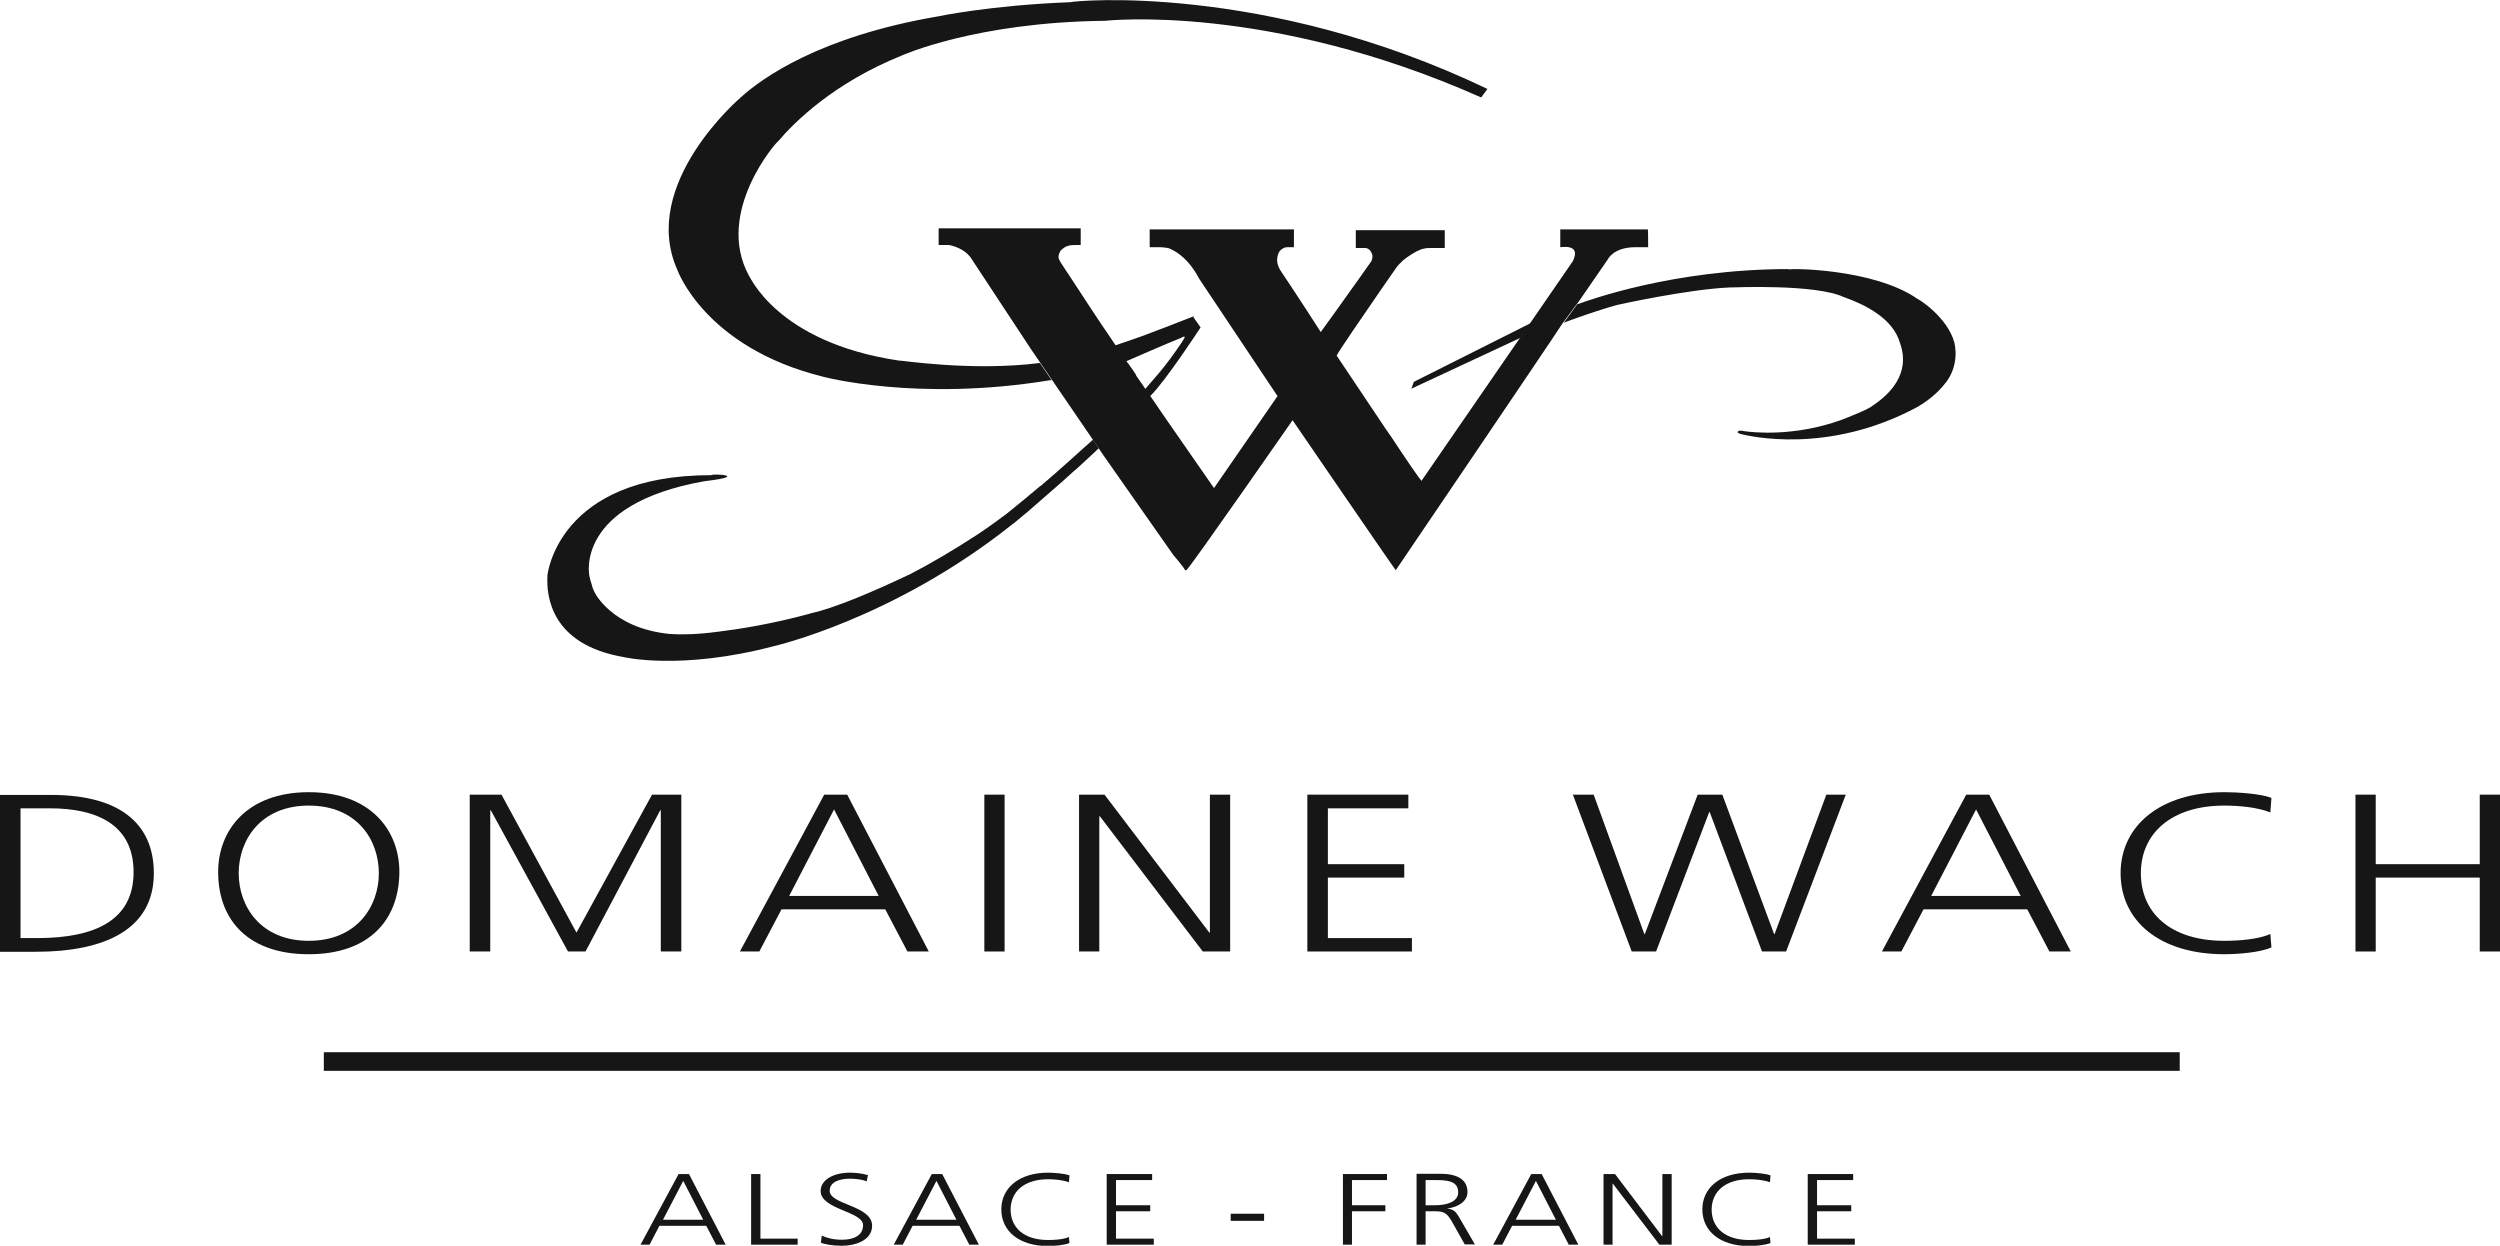
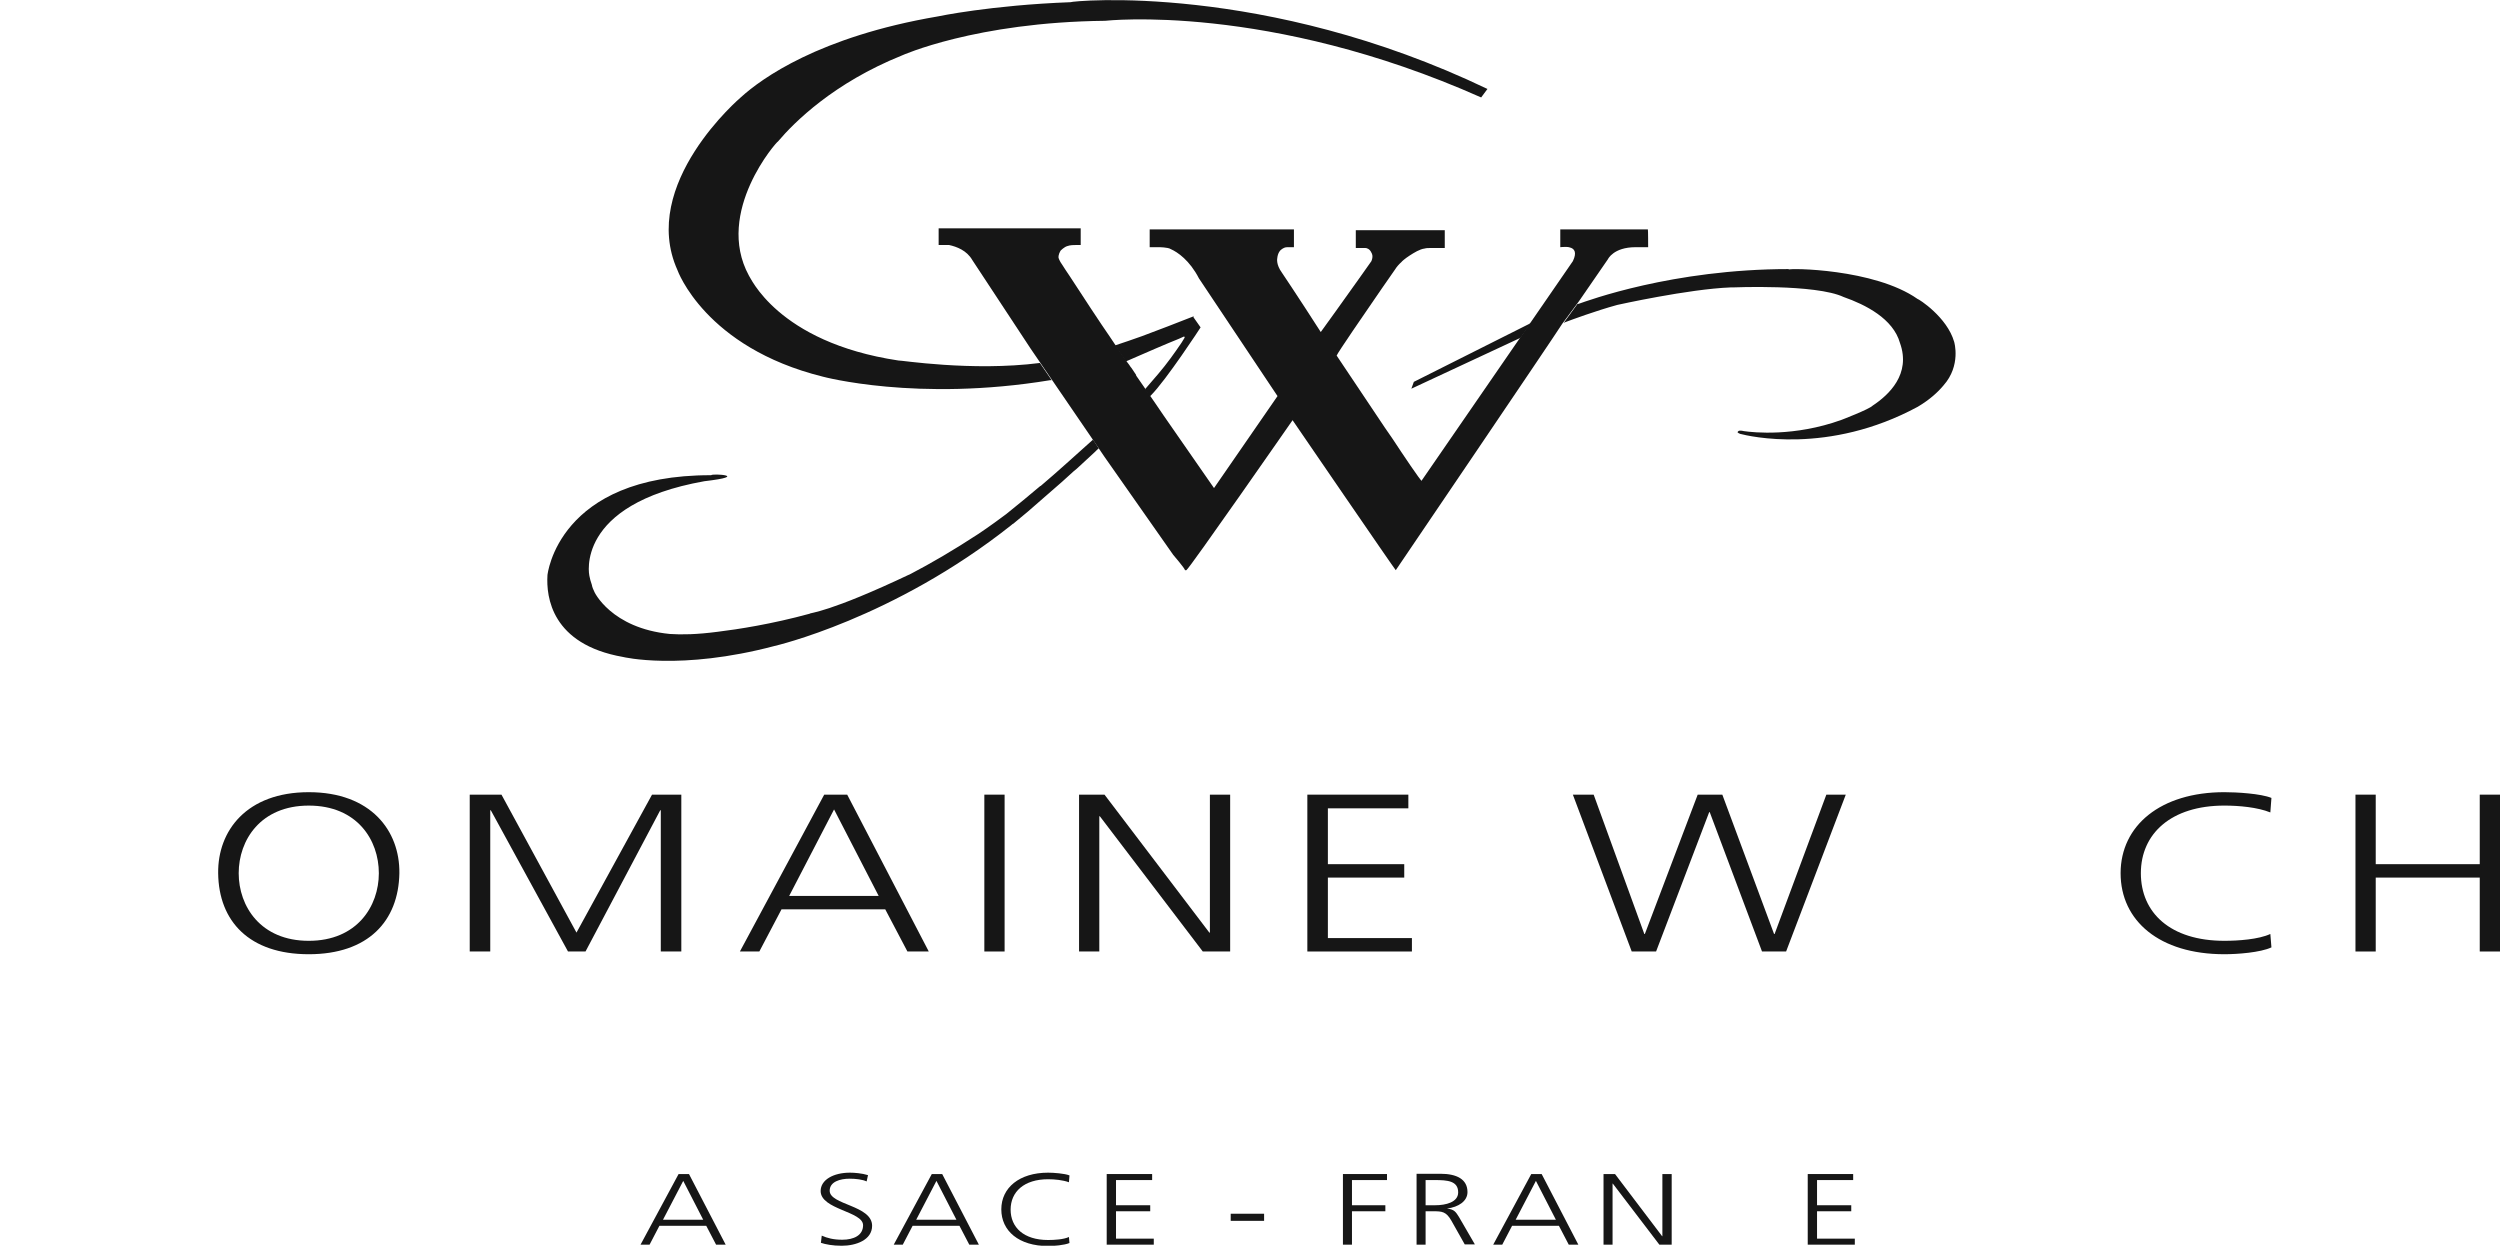
<svg xmlns="http://www.w3.org/2000/svg" id="Layer_2" viewBox="0 0 91.33 45.51">
  <defs>
    <style>.cls-1,.cls-2{fill:#161616;}.cls-2{fill-rule:evenodd;}</style>
  </defs>
  <g id="Layer_1-2">
-     <rect class="cls-1" x="11.83" y="38.44" width="67.8" height=".68" />
-     <path class="cls-1" d="m.74,29.53h1.09c1.68,0,3.05.58,3.05,2.33s-1.39,2.41-3.52,2.41h-.61v-4.75Zm-.74,5.24h1.31c2.49,0,4.31-.8,4.31-2.87,0-1.67-1.07-2.86-3.76-2.86H0v5.73Z" />
    <path class="cls-1" d="m7.97,31.9c.02,1.76,1.14,2.96,3.31,2.96s3.28-1.21,3.31-2.96c.02-1.55-1.04-2.96-3.31-2.96s-3.33,1.41-3.31,2.96Zm3.31-2.47c1.77,0,2.56,1.26,2.56,2.47s-.8,2.47-2.56,2.47-2.56-1.26-2.56-2.47.8-2.47,2.56-2.47Z" />
    <polygon class="cls-1" points="17.16 34.76 17.91 34.76 17.91 29.6 17.93 29.6 20.75 34.76 21.39 34.76 24.12 29.6 24.14 29.6 24.14 34.76 24.89 34.76 24.89 29.03 23.82 29.03 21.06 34.07 18.32 29.03 17.16 29.03 17.16 34.76" />
    <path class="cls-1" d="m27.02,34.76h.72l.81-1.54h3.79l.81,1.54h.78l-2.98-5.73h-.84l-3.08,5.73Zm5.07-2.03h-3.26l1.64-3.16,1.63,3.16Z" />
    <rect class="cls-1" x="35.96" y="29.03" width=".74" height="5.73" />
    <polygon class="cls-1" points="39.42 34.76 40.16 34.76 40.16 29.82 40.18 29.82 43.94 34.76 44.94 34.76 44.94 29.03 44.2 29.03 44.2 34.07 44.18 34.07 40.35 29.03 39.42 29.03 39.42 34.76" />
    <polygon class="cls-1" points="47.76 34.76 51.58 34.76 51.58 34.27 48.51 34.27 48.51 32.06 51.3 32.06 51.3 31.57 48.51 31.57 48.51 29.53 51.45 29.53 51.45 29.03 47.76 29.03 47.76 34.76" />
    <polygon class="cls-1" points="67.43 29.03 66.72 29.03 64.83 34.12 64.81 34.12 62.92 29.03 62.02 29.03 60.09 34.12 60.07 34.12 58.22 29.03 57.46 29.03 59.61 34.76 60.5 34.76 62.44 29.67 62.46 29.67 64.37 34.76 65.25 34.76 67.43 29.03" />
-     <path class="cls-1" d="m68.74,34.76h.72l.81-1.54h3.79l.81,1.54h.78l-2.98-5.73h-.84l-3.08,5.73Zm5.07-2.03h-3.26l1.64-3.16,1.63,3.16Z" />
    <path class="cls-1" d="m82.98,29.15c-.39-.16-1.28-.21-1.72-.21-2.33,0-3.79,1.22-3.79,2.96s1.42,2.96,3.79,2.96c.47,0,1.31-.06,1.72-.25l-.04-.49c-.43.2-1.18.25-1.68.25-1.98,0-3.05-1.03-3.05-2.47s1.1-2.47,3.05-2.47c.53,0,1.21.06,1.68.25l.04-.53Z" />
    <polygon class="cls-1" points="86.05 34.76 86.79 34.76 86.79 32.06 90.59 32.06 90.59 34.76 91.33 34.76 91.33 29.03 90.59 29.03 90.59 31.57 86.79 31.57 86.79 29.03 86.05 29.03 86.05 34.76" />
    <path class="cls-1" d="m23.41,45.47h.32l.36-.69h1.71l.36.69h.35l-1.34-2.58h-.38l-1.39,2.58Zm2.28-.91h-1.47l.74-1.42.73,1.42Z" />
-     <polygon class="cls-1" points="27.44 45.47 29.14 45.47 29.14 45.25 27.78 45.25 27.78 42.89 27.44 42.89 27.44 45.47" />
    <path class="cls-1" d="m29.98,45.4c.18.06.44.11.77.11.52,0,1.11-.21,1.11-.73,0-.75-1.55-.76-1.55-1.28,0-.33.38-.44.73-.44.23,0,.47.03.62.1l.05-.23c-.23-.07-.5-.09-.66-.09-.6,0-1.07.26-1.07.67,0,.68,1.55.74,1.55,1.25,0,.37-.34.53-.76.53-.32,0-.55-.06-.75-.15l-.03.26Z" />
    <path class="cls-1" d="m32.66,45.47h.32l.36-.69h1.71l.36.69h.35l-1.34-2.58h-.38l-1.39,2.58Zm2.28-.91h-1.47l.74-1.42.73,1.42Z" />
    <path class="cls-1" d="m39.07,42.94c-.17-.07-.58-.1-.78-.1-1.05,0-1.71.55-1.71,1.34s.64,1.34,1.71,1.34c.21,0,.59-.03.78-.11l-.02-.22c-.19.09-.53.11-.76.11-.89,0-1.37-.46-1.37-1.11s.49-1.11,1.37-1.11c.24,0,.54.03.76.11l.02-.24Z" />
    <polygon class="cls-1" points="40.43 45.47 42.15 45.47 42.15 45.25 40.77 45.25 40.77 44.25 42.02 44.25 42.02 44.03 40.77 44.03 40.77 43.11 42.09 43.11 42.09 42.89 40.43 42.89 40.43 45.47" />
    <rect class="cls-1" x="44.96" y="44.34" width="1.22" height=".26" />
    <polygon class="cls-1" points="49.06 45.47 49.39 45.47 49.39 44.25 50.61 44.25 50.61 44.03 49.39 44.03 49.39 43.11 50.67 43.11 50.67 42.89 49.06 42.89 49.06 45.47" />
    <path class="cls-1" d="m52.08,43.11h.34c.46,0,.85.03.85.45,0,.36-.45.47-.84.47h-.35v-.92Zm-.33,2.36h.33v-1.22h.28c.32,0,.47.01.66.34l.49.87h.37l-.58-1c-.11-.17-.16-.28-.44-.31h0c.42-.05.75-.27.75-.6,0-.47-.39-.67-.99-.67h-.87v2.58Z" />
    <path class="cls-1" d="m54.56,45.47h.32l.36-.69h1.71l.36.69h.35l-1.34-2.58h-.38l-1.39,2.58Zm2.28-.91h-1.47l.74-1.42.73,1.42Z" />
    <polygon class="cls-1" points="58.58 45.47 58.91 45.47 58.91 43.24 58.92 43.24 60.62 45.47 61.07 45.47 61.07 42.89 60.73 42.89 60.73 45.16 60.72 45.16 59 42.89 58.58 42.89 58.58 45.47" />
-     <path class="cls-1" d="m64.68,42.94c-.17-.07-.58-.1-.78-.1-1.05,0-1.71.55-1.71,1.34s.64,1.34,1.71,1.34c.21,0,.59-.03.78-.11l-.02-.22c-.19.09-.53.11-.76.11-.89,0-1.37-.46-1.37-1.11s.49-1.11,1.37-1.11c.24,0,.54.03.76.11l.02-.24Z" />
    <polygon class="cls-1" points="66.04 45.47 67.76 45.47 67.76 45.25 66.38 45.25 66.38 44.25 67.63 44.25 67.63 44.03 66.38 44.03 66.38 43.11 67.7 43.11 67.7 42.89 66.04 42.89 66.04 45.47" />
    <path class="cls-2" d="m41.51,13.73s.02.02.03.04c.49.7.97,1.41.97,1.41l1.84,2.65,2.32-3.36-2.87-4.3c-.34-.66-.78-.96-1.03-1.07-.1-.07-.44-.07-.44-.07h-.33v-.34c0-.07,0-.14,0-.18v-.13h.54c.14,0,.35,0,.61,0h3.98s.14,0,.14,0v.65h-.24s0,0,0,0c-.02,0-.09,0-.17.05-.09.05-.18.15-.2.36,0,0-.05.22.17.52.34.5,1.42,2.16,1.42,2.17.02-.02.92-1.28,1.44-2.01,0,0,.4-.56.41-.58.08-.19.01-.29.01-.29-.07-.17-.19-.19-.23-.19,0,0-.02,0-.02,0h-.33v-.65h3.25s0,0,0,0h0v.65h-.5s-.02,0-.03,0c-.07,0-.14,0-.21.02-.17.02-.38.15-.55.26-.17.11-.29.22-.29.23-.09.08-.18.18-.24.28-.1.14-.27.39-.48.69-.64.93-1.61,2.34-1.65,2.45l1.76,2.63s.12.18.29.42c.38.58,1.02,1.53,1.06,1.53,0,0,0,0,0,0v-.02s5.52-8.01,5.52-8.01c.16-.33.05-.46-.11-.5-.06-.02-.12-.02-.18-.02-.09,0-.17.01-.17.01h0s0-.17,0-.33c0-.16,0-.32,0-.32.02,0,.82,0,1.61,0,.74,0,1.47,0,1.59,0,.01,0,.01.65.01.65h-.4s-.04,0-.06,0c-.81,0-1.01.44-1.01.44l-1.02,1.48h0s-.02.03-.02.03l-.63.85c-.26.42-6.08,9-6.08,9-.02,0-3.77-5.48-3.77-5.48,0,0-3.78,5.44-3.88,5.48h-.05c0-.06-.43-.56-.43-.56l-2.51-3.58s-.16-.24-.4-.59c-.75-1.1-2.29-3.35-2.29-3.35l-2.14-3.25c-.2-.35-.57-.49-.85-.55h-.38v-.61h5.19v.61h-.04s0,0-.02,0c0,0-.02,0-.03,0-.02,0-.04,0-.07,0-.09,0-.22,0-.33.04-.11.03-.24.16-.24.16-.03.05-.09.15-.08.27,0,0,.03.11.14.26.07.11.16.25.27.41.44.68,1.13,1.73,1.47,2.22,0,0,.25.38.58.85,0,0,.05.08.13.18.02.04.05.07.08.11l.16.24Z" />
    <path class="cls-2" d="m65.35,9.83c-4.25,0-7.36,1.16-7.68,1.27h-.04s-.5.69-.5.69c.01,0,.04-.01.05-.02.24-.09,1.1-.41,1.9-.63,0,0,2.6-.58,4.14-.64,0,0,.03,0,.08,0,0,0,3.03-.13,4.05.35.8.28,1.81.79,2.06,1.68.41,1.14-.41,1.9-1,2.29-.12.13-1.14.52-1.14.52-1.72.62-3.22.46-3.56.41-.22-.05-.21.02-.22.02-.03.01-.02.04.08.08.31.08,3.22.78,6.49-.99.44-.26.74-.54.94-.78.65-.73.39-1.59.39-1.59-.26-.91-1.3-1.57-1.34-1.57-1.58-1.11-4.71-1.13-4.71-1.07Zm-13.7,4.12l-.09.25,3.99-1.86.38-.54-4.28,2.15Zm-13.64,3.8c-.41.35-.83.69-1.25,1.03h0c-.6.45-1.01.72-1.01.72-.93.61-1.76,1.09-2.47,1.46-3.03,1.44-3.69,1.42-3.7,1.46-1.39.38-2.62.57-3.36.66-.76.1-1.33.11-1.75.08-2.14-.21-2.77-1.54-2.77-1.57-.07-.14-.08-.23-.08-.23-.04-.11-.07-.22-.09-.33,0,0-.56-2.6,4.2-3.45,1.71-.2.28-.29.25-.22-5.61-.01-5.98,3.65-5.98,3.65-.05.8.15,2.53,2.76,2.99,0,0,2.09.51,5.53-.4,0,0,4.34-.99,8.66-4.42h0s.04-.04.07-.05c.36-.29.72-.6,1.08-.92.23-.2.47-.41.7-.61.14-.13.29-.26.43-.39.07-.06.11-.09.11-.09.22-.2.43-.4.66-.61,0,0,.02-.02.04-.04.03-.03.06-.06.1-.09l-.21-.32c-.64.57-1.27,1.15-1.92,1.7Zm5.61-6.2c-.32.12-.63.25-.95.37-.32.12-.63.24-.95.36-.33.12-.66.23-.99.34l.4.58s.02-.01.03-.01h0s.08-.03.21-.09c.41-.18,1.31-.57,1.69-.72l.2-.09h0s.02.04.02.04c0,0-.11.18-.11.18l-.02.03c-.12.18-.25.36-.38.54-.29.4-.62.77-.94,1.14l.04.07.13.2h0s0,0,0,0c.01-.01.02-.03.04-.04.56-.56,1.81-2.47,1.82-2.49l-.26-.37v-.02ZM39.11.08c-2.92.11-4.85.52-4.85.52-4.34.74-6.44,2.27-7.19,2.95,0,0-3.74,3.17-2.32,6.32,0,0,1,2.82,5.31,3.89,0,0,3.44.93,8.3.13h.06s-.43-.63-.43-.63c-2.49.32-5.14-.11-5.17-.09-4.45-.67-5.43-3.1-5.46-3.1-1.27-2.33,1.05-4.94,1.06-4.9.6-.71,2.04-2.14,4.52-3.14,0,0,2.69-1.22,7.43-1.27,0,0,5.94-.67,13.74,2.8.08-.1.15-.21.23-.31C46.2-.65,39.17.03,39.11.08Z" />
  </g>
</svg>